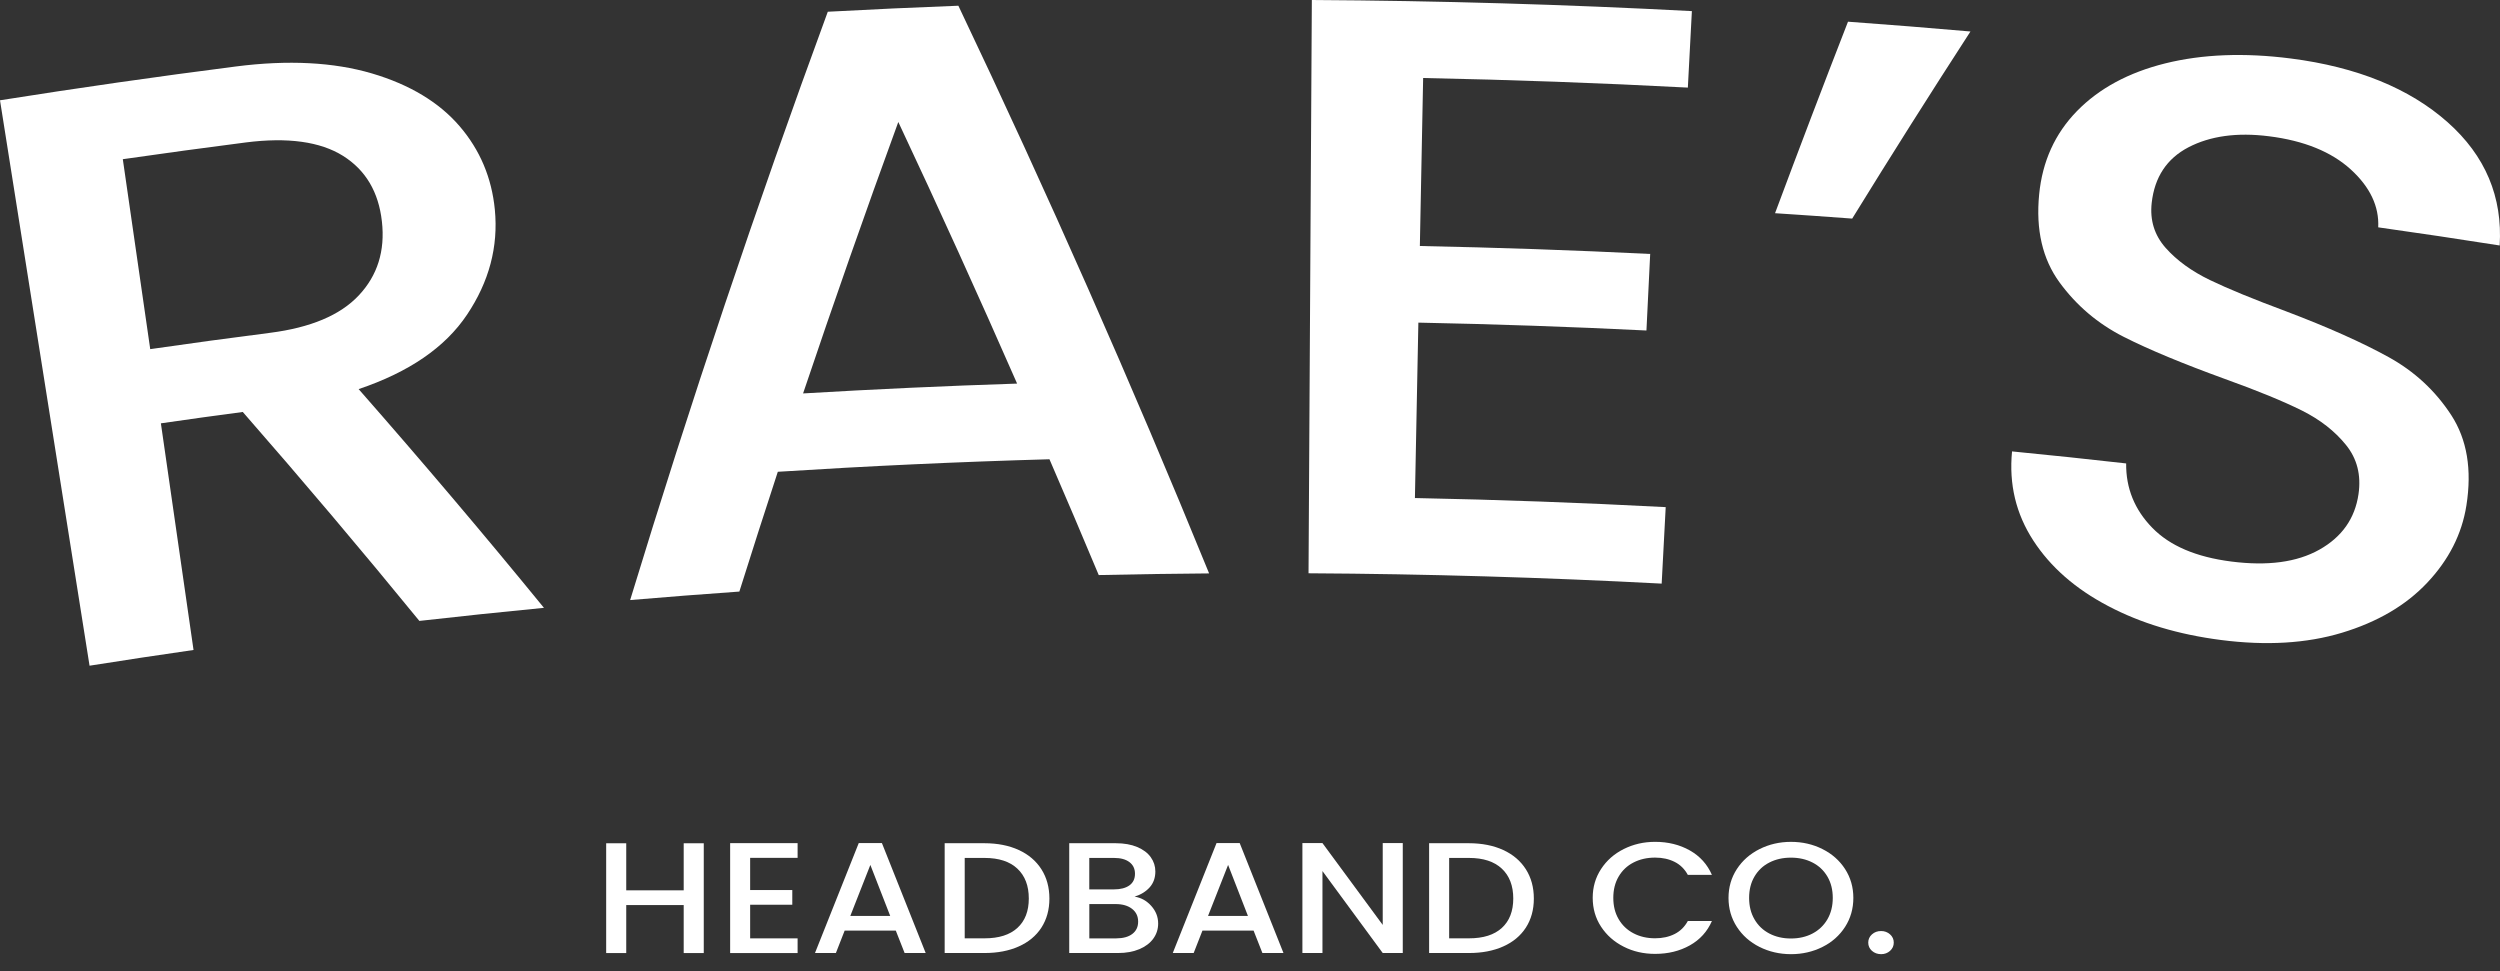
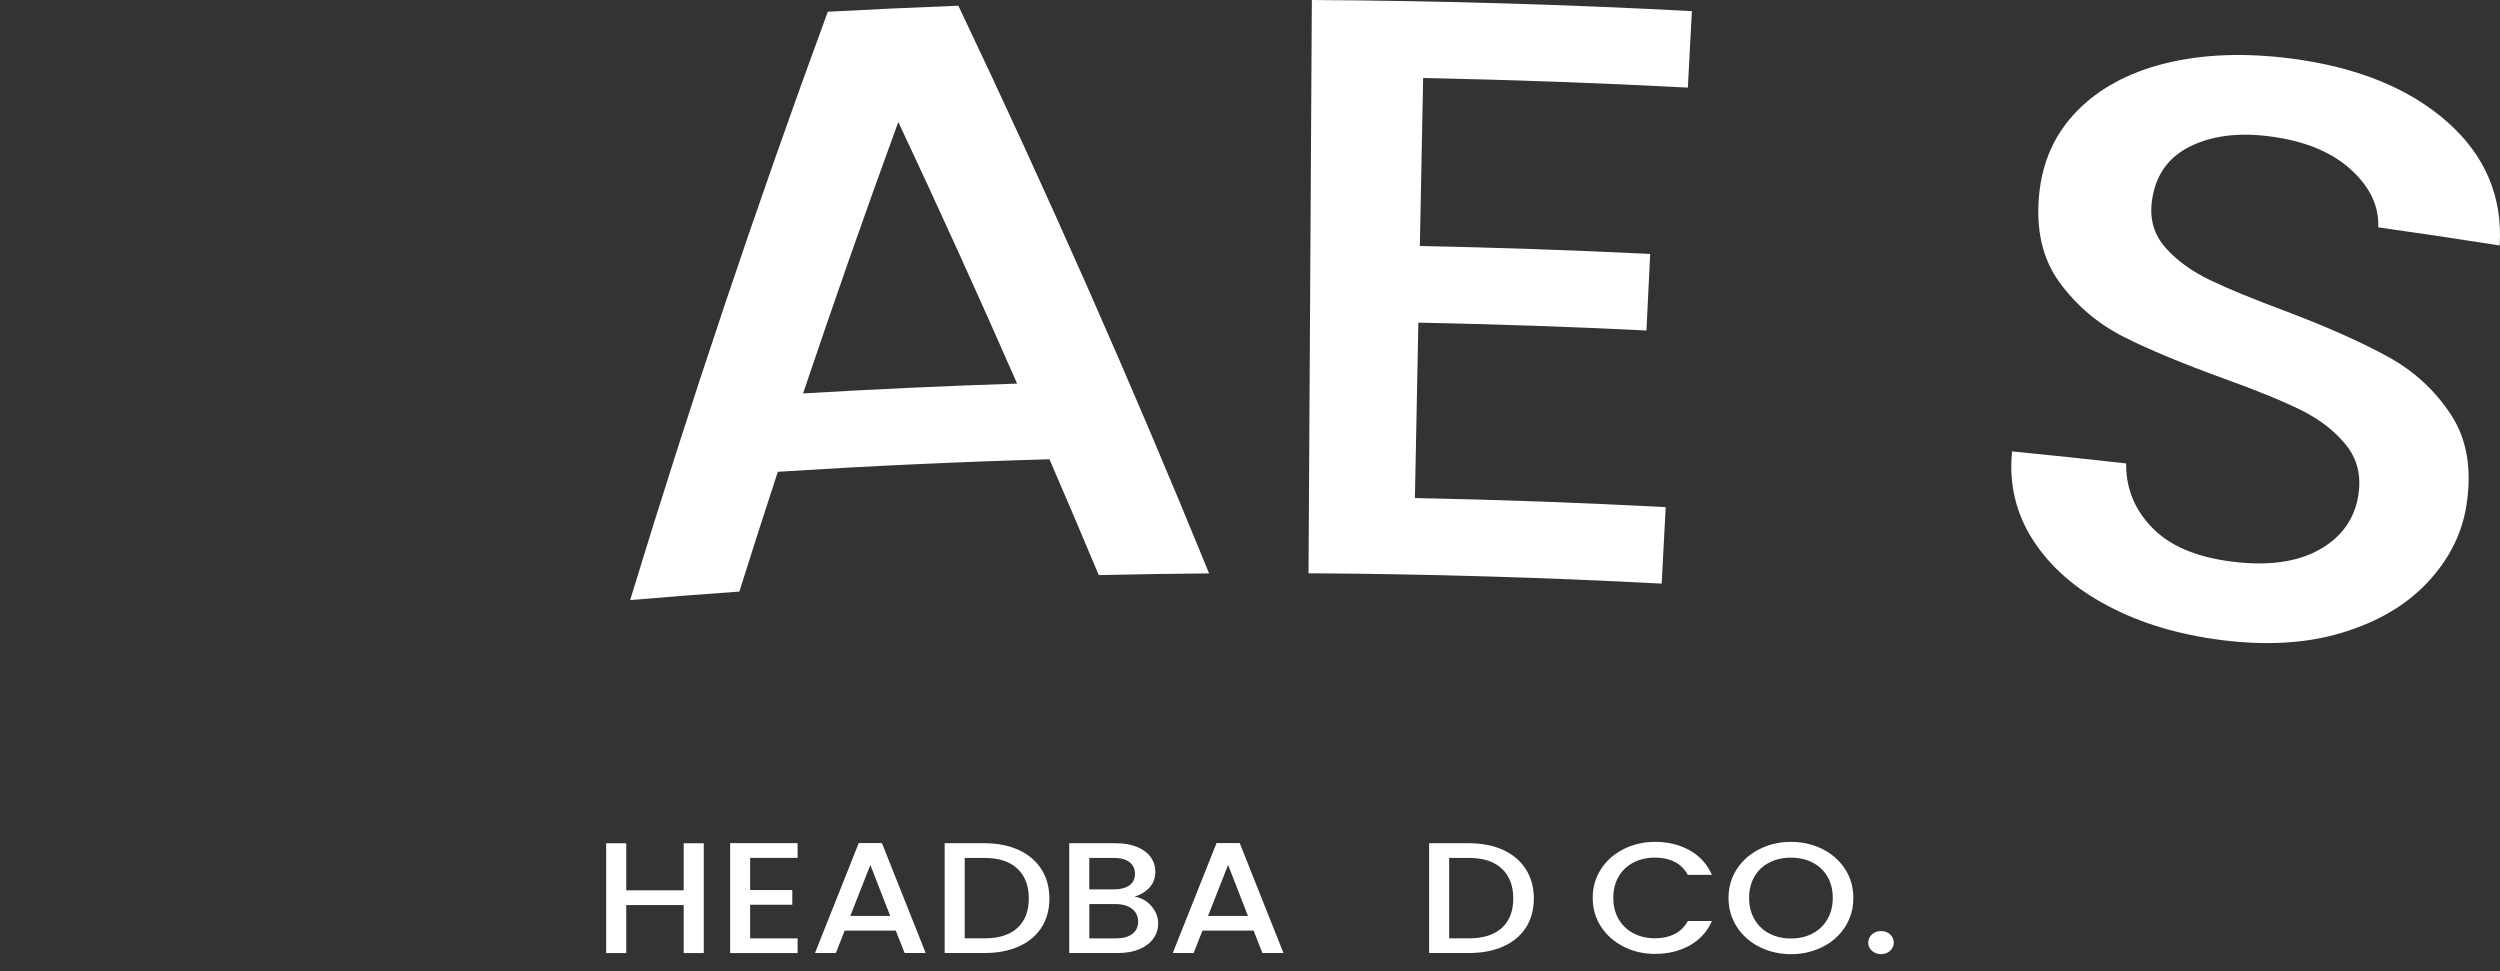
<svg xmlns="http://www.w3.org/2000/svg" fill="none" viewBox="0 0 121 47" height="47" width="121">
  <rect x="0" y="0" width="121" height="47" fill="#333333" stroke="none" />
-   <path fill="white" d="M20.297 30.052C17.518 26.649 14.669 23.278 11.75 19.939C10.429 20.114 9.108 20.297 7.787 20.489C8.313 24.145 8.841 27.801 9.367 31.459C7.687 31.7 6.009 31.955 4.334 32.22C2.889 23.097 1.445 13.975 0 4.854C3.798 4.252 7.603 3.706 11.413 3.218C13.953 2.891 16.153 3.011 17.994 3.552C19.837 4.096 21.252 4.953 22.244 6.107C23.236 7.262 23.8 8.609 23.95 10.144C24.125 11.943 23.671 13.634 22.607 15.226C21.543 16.818 19.793 18.012 17.358 18.833C20.425 22.326 23.416 25.854 26.327 29.419C24.316 29.614 22.306 29.825 20.297 30.052ZM7.271 16.898C9.201 16.619 11.134 16.356 13.067 16.109C15.029 15.858 16.46 15.26 17.364 14.298C18.267 13.338 18.646 12.146 18.484 10.719C18.325 9.293 17.699 8.233 16.601 7.543C15.504 6.856 13.928 6.633 11.883 6.896C9.903 7.151 7.922 7.42 5.944 7.705C6.386 10.767 6.828 13.834 7.271 16.898Z" />
  <path fill="white" d="M50.794 22.228C46.409 22.352 42.026 22.555 37.646 22.834C37.014 24.765 36.393 26.698 35.785 28.632C34.022 28.756 32.26 28.893 30.499 29.043C33.404 19.515 36.592 10.018 40.065 0.568C42.171 0.454 44.279 0.357 46.385 0.277C50.711 9.369 54.758 18.532 58.521 27.753C56.74 27.767 54.959 27.793 53.179 27.833C52.396 25.96 51.601 24.093 50.794 22.228ZM49.228 18.566C47.371 14.332 45.455 10.11 43.478 5.904C41.882 10.273 40.346 14.655 38.869 19.042C42.32 18.837 45.773 18.678 49.228 18.566Z" />
  <path fill="white" d="M68.88 3.776C68.826 6.486 68.773 9.197 68.721 11.907C72.439 11.981 76.155 12.108 79.869 12.292C79.809 13.527 79.747 14.76 79.688 15.996C76.009 15.814 72.329 15.689 68.649 15.615C68.593 18.444 68.537 21.276 68.482 24.105C72.528 24.185 76.575 24.332 80.62 24.545C80.554 25.779 80.49 27.014 80.425 28.247C74.732 27.947 69.034 27.779 63.333 27.747C63.387 18.498 63.439 9.249 63.493 0C69.627 0.036 75.76 0.215 81.887 0.538C81.821 1.771 81.758 3.007 81.692 4.24C77.422 4.015 73.152 3.861 68.88 3.776Z" />
-   <path fill="white" d="M89.443 1.05C91.419 1.194 93.396 1.351 95.37 1.524C93.422 4.529 91.515 7.548 89.646 10.58C88.403 10.486 87.157 10.401 85.912 10.319C87.066 7.225 88.241 4.134 89.443 1.05Z" />
  <path fill="white" d="M102.037 29.333C100.451 28.501 99.244 27.445 98.409 26.157C97.574 24.87 97.227 23.436 97.383 21.848C99.226 22.027 101.067 22.222 102.906 22.43C102.892 23.631 103.316 24.669 104.169 25.544C105.022 26.42 106.293 26.96 107.991 27.178C109.748 27.403 111.167 27.215 112.257 26.604C113.347 25.992 113.98 25.097 114.152 23.914C114.285 22.993 114.084 22.198 113.544 21.533C113.006 20.867 112.295 20.311 111.41 19.869C110.525 19.429 109.284 18.915 107.684 18.341C105.668 17.608 104.034 16.934 102.784 16.301C101.535 15.667 100.501 14.79 99.68 13.666C98.859 12.541 98.526 11.122 98.696 9.401C98.851 7.815 99.457 6.47 100.525 5.376C101.593 4.282 103.019 3.509 104.805 3.066C106.59 2.624 108.616 2.542 110.874 2.831C114.084 3.242 116.622 4.282 118.459 5.91C120.298 7.54 121.129 9.538 120.984 11.881C119.027 11.572 117.067 11.28 115.106 11.003C115.154 9.99 114.713 9.054 113.777 8.201C112.84 7.348 111.517 6.808 109.818 6.595C108.276 6.4 106.975 6.581 105.925 7.127C104.873 7.675 104.283 8.572 104.143 9.813C104.048 10.658 104.275 11.385 104.817 11.997C105.359 12.608 106.076 13.127 106.963 13.555C107.851 13.983 109.073 14.483 110.627 15.061C112.685 15.84 114.341 16.585 115.6 17.279C116.859 17.972 117.873 18.913 118.641 20.092C119.408 21.274 119.647 22.732 119.374 24.464C119.155 25.857 118.517 27.1 117.479 28.202C116.441 29.305 115.062 30.108 113.345 30.627C111.627 31.145 109.684 31.256 107.505 30.977C105.438 30.712 103.621 30.168 102.037 29.333Z" />
  <path fill="white" d="M34.062 40.814V46.128H33.091V43.805H30.31V46.128H29.339V40.814H30.31V43.092H33.091V40.814H34.062Z" />
  <path fill="white" d="M36.307 41.518V43.078H38.347V43.789H36.307V45.417H38.604V46.128H35.339V40.808H38.604V41.52H36.307V41.518Z" />
  <path fill="white" d="M43.356 45.04H40.882L40.457 46.126H39.445L41.563 40.806H42.685L44.803 46.126H43.783L43.356 45.04ZM43.086 44.331L42.125 41.862L41.155 44.331H43.086Z" />
  <path fill="white" d="M49.306 41.139C49.78 41.356 50.145 41.667 50.404 42.072C50.661 42.476 50.791 42.95 50.791 43.49C50.791 44.03 50.661 44.498 50.404 44.897C50.147 45.295 49.78 45.598 49.306 45.809C48.832 46.021 48.282 46.126 47.652 46.126H45.722V40.812H47.652C48.282 40.814 48.834 40.922 49.306 41.139ZM49.242 44.911C49.611 44.574 49.794 44.1 49.794 43.488C49.794 42.873 49.611 42.39 49.242 42.044C48.874 41.697 48.344 41.524 47.652 41.524H46.692V45.415H47.652C48.344 45.415 48.874 45.248 49.242 44.911Z" />
  <path fill="white" d="M55.724 43.849C55.945 44.098 56.055 44.381 56.055 44.698C56.055 44.969 55.977 45.212 55.822 45.427C55.666 45.644 55.441 45.813 55.146 45.939C54.851 46.064 54.508 46.126 54.116 46.126H51.751V40.812H54.004C54.407 40.812 54.754 40.874 55.042 40.996C55.331 41.117 55.55 41.282 55.698 41.49C55.845 41.697 55.919 41.926 55.919 42.181C55.919 42.486 55.828 42.741 55.646 42.946C55.465 43.149 55.222 43.301 54.915 43.397C55.234 43.448 55.503 43.6 55.724 43.849ZM52.721 43.046H53.921C54.237 43.046 54.486 42.98 54.666 42.851C54.845 42.721 54.933 42.534 54.933 42.289C54.933 42.05 54.843 41.862 54.666 41.727C54.486 41.591 54.239 41.524 53.921 41.524H52.721V43.046ZM54.805 45.202C54.993 45.058 55.086 44.861 55.086 44.606C55.086 44.347 54.987 44.14 54.789 43.986C54.59 43.833 54.327 43.757 53.998 43.757H52.723V45.417H54.032C54.359 45.415 54.618 45.345 54.805 45.202Z" />
  <path fill="white" d="M60.673 45.04H58.199L57.774 46.126H56.762L58.88 40.806H60.002L62.12 46.126H61.1L60.673 45.04ZM60.4 44.331L59.44 41.862L58.469 44.331H60.4Z" />
-   <path fill="white" d="M67.894 46.126H66.924L64.007 42.159V46.126H63.036V40.806H64.007L66.924 44.766V40.806H67.894V46.126Z" />
  <path fill="white" d="M72.754 41.139C73.228 41.356 73.593 41.667 73.852 42.072C74.109 42.476 74.238 42.95 74.238 43.49C74.238 44.03 74.109 44.498 73.852 44.897C73.594 45.295 73.228 45.598 72.754 45.809C72.279 46.021 71.73 46.126 71.1 46.126H69.169V40.812H71.1C71.73 40.814 72.281 40.922 72.754 41.139ZM72.69 44.911C73.058 44.574 73.242 44.1 73.242 43.488C73.242 42.873 73.058 42.39 72.69 42.044C72.321 41.697 71.791 41.524 71.1 41.524H70.139V45.415H71.1C71.791 45.415 72.321 45.248 72.69 44.911Z" />
  <path fill="white" d="M77.492 42.06C77.761 41.647 78.127 41.324 78.59 41.093C79.052 40.862 79.558 40.745 80.108 40.745C80.737 40.745 81.297 40.884 81.788 41.161C82.278 41.438 82.634 41.833 82.856 42.343H81.69C81.537 42.062 81.325 41.852 81.052 41.715C80.779 41.578 80.465 41.508 80.108 41.508C79.717 41.508 79.369 41.587 79.062 41.745C78.755 41.902 78.516 42.129 78.343 42.424C78.169 42.719 78.084 43.064 78.084 43.456C78.084 43.849 78.169 44.194 78.343 44.489C78.516 44.783 78.755 45.013 79.062 45.172C79.369 45.333 79.717 45.413 80.108 45.413C80.465 45.413 80.779 45.343 81.052 45.206C81.325 45.068 81.537 44.859 81.69 44.578H82.856C82.634 45.088 82.278 45.481 81.788 45.756C81.297 46.031 80.737 46.168 80.108 46.168C79.552 46.168 79.044 46.053 78.586 45.819C78.127 45.588 77.763 45.266 77.492 44.853C77.221 44.441 77.087 43.974 77.087 43.454C77.087 42.934 77.223 42.472 77.492 42.06Z" />
  <path fill="white" d="M85.163 45.833C84.701 45.602 84.334 45.277 84.065 44.863C83.796 44.448 83.66 43.98 83.66 43.46C83.66 42.94 83.796 42.474 84.065 42.061C84.334 41.649 84.701 41.326 85.163 41.095C85.625 40.864 86.131 40.746 86.681 40.746C87.237 40.746 87.745 40.862 88.207 41.095C88.67 41.326 89.034 41.649 89.301 42.061C89.568 42.474 89.702 42.94 89.702 43.46C89.702 43.98 89.568 44.448 89.301 44.863C89.034 45.277 88.67 45.602 88.207 45.833C87.745 46.064 87.237 46.182 86.681 46.182C86.131 46.18 85.625 46.064 85.163 45.833ZM87.727 45.182C88.034 45.02 88.273 44.791 88.447 44.494C88.62 44.195 88.706 43.851 88.706 43.458C88.706 43.066 88.62 42.721 88.447 42.426C88.273 42.131 88.034 41.904 87.727 41.747C87.42 41.589 87.072 41.51 86.681 41.51C86.291 41.51 85.942 41.589 85.635 41.747C85.328 41.904 85.089 42.131 84.916 42.426C84.742 42.721 84.657 43.066 84.657 43.458C84.657 43.851 84.742 44.195 84.916 44.494C85.089 44.793 85.328 45.022 85.635 45.182C85.942 45.343 86.291 45.423 86.681 45.423C87.072 45.423 87.42 45.343 87.727 45.182Z" />
  <path fill="white" d="M90.602 46.021C90.483 45.913 90.423 45.782 90.423 45.622C90.423 45.465 90.483 45.331 90.602 45.224C90.722 45.116 90.869 45.062 91.045 45.062C91.214 45.062 91.359 45.116 91.479 45.224C91.599 45.331 91.658 45.463 91.658 45.622C91.658 45.78 91.599 45.913 91.479 46.021C91.359 46.128 91.216 46.182 91.045 46.182C90.867 46.18 90.722 46.126 90.602 46.021Z" />
</svg>